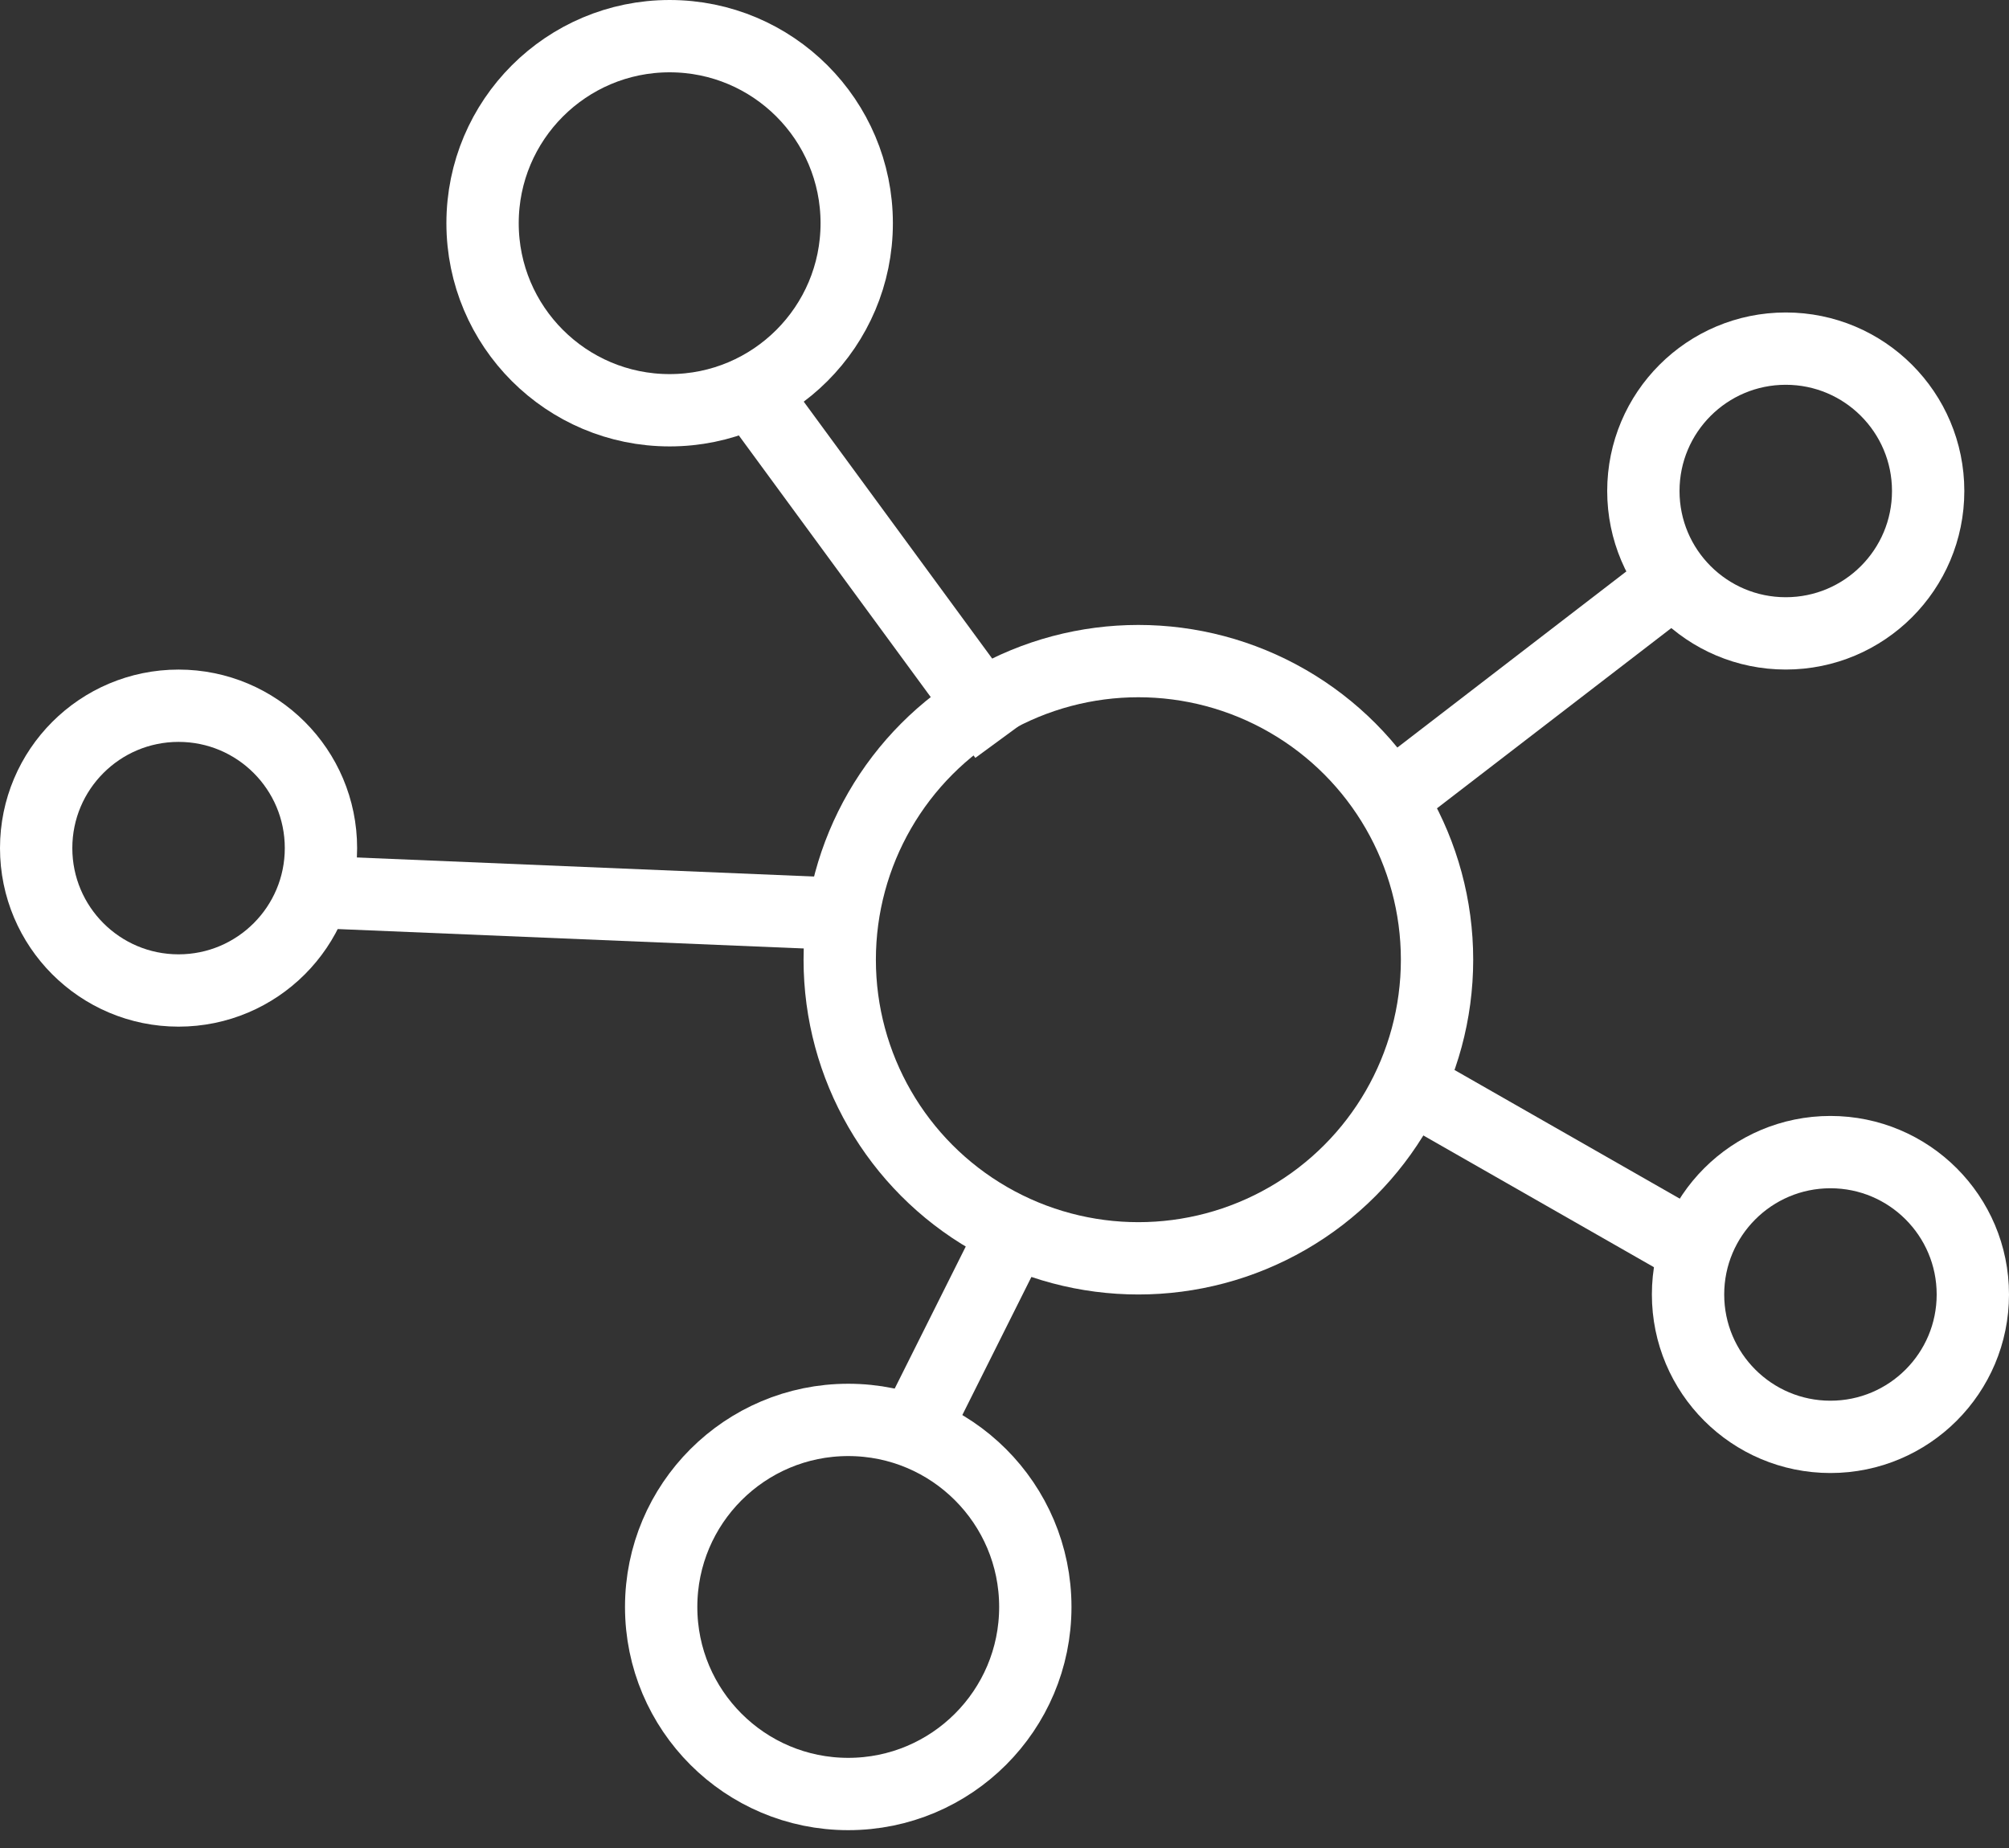
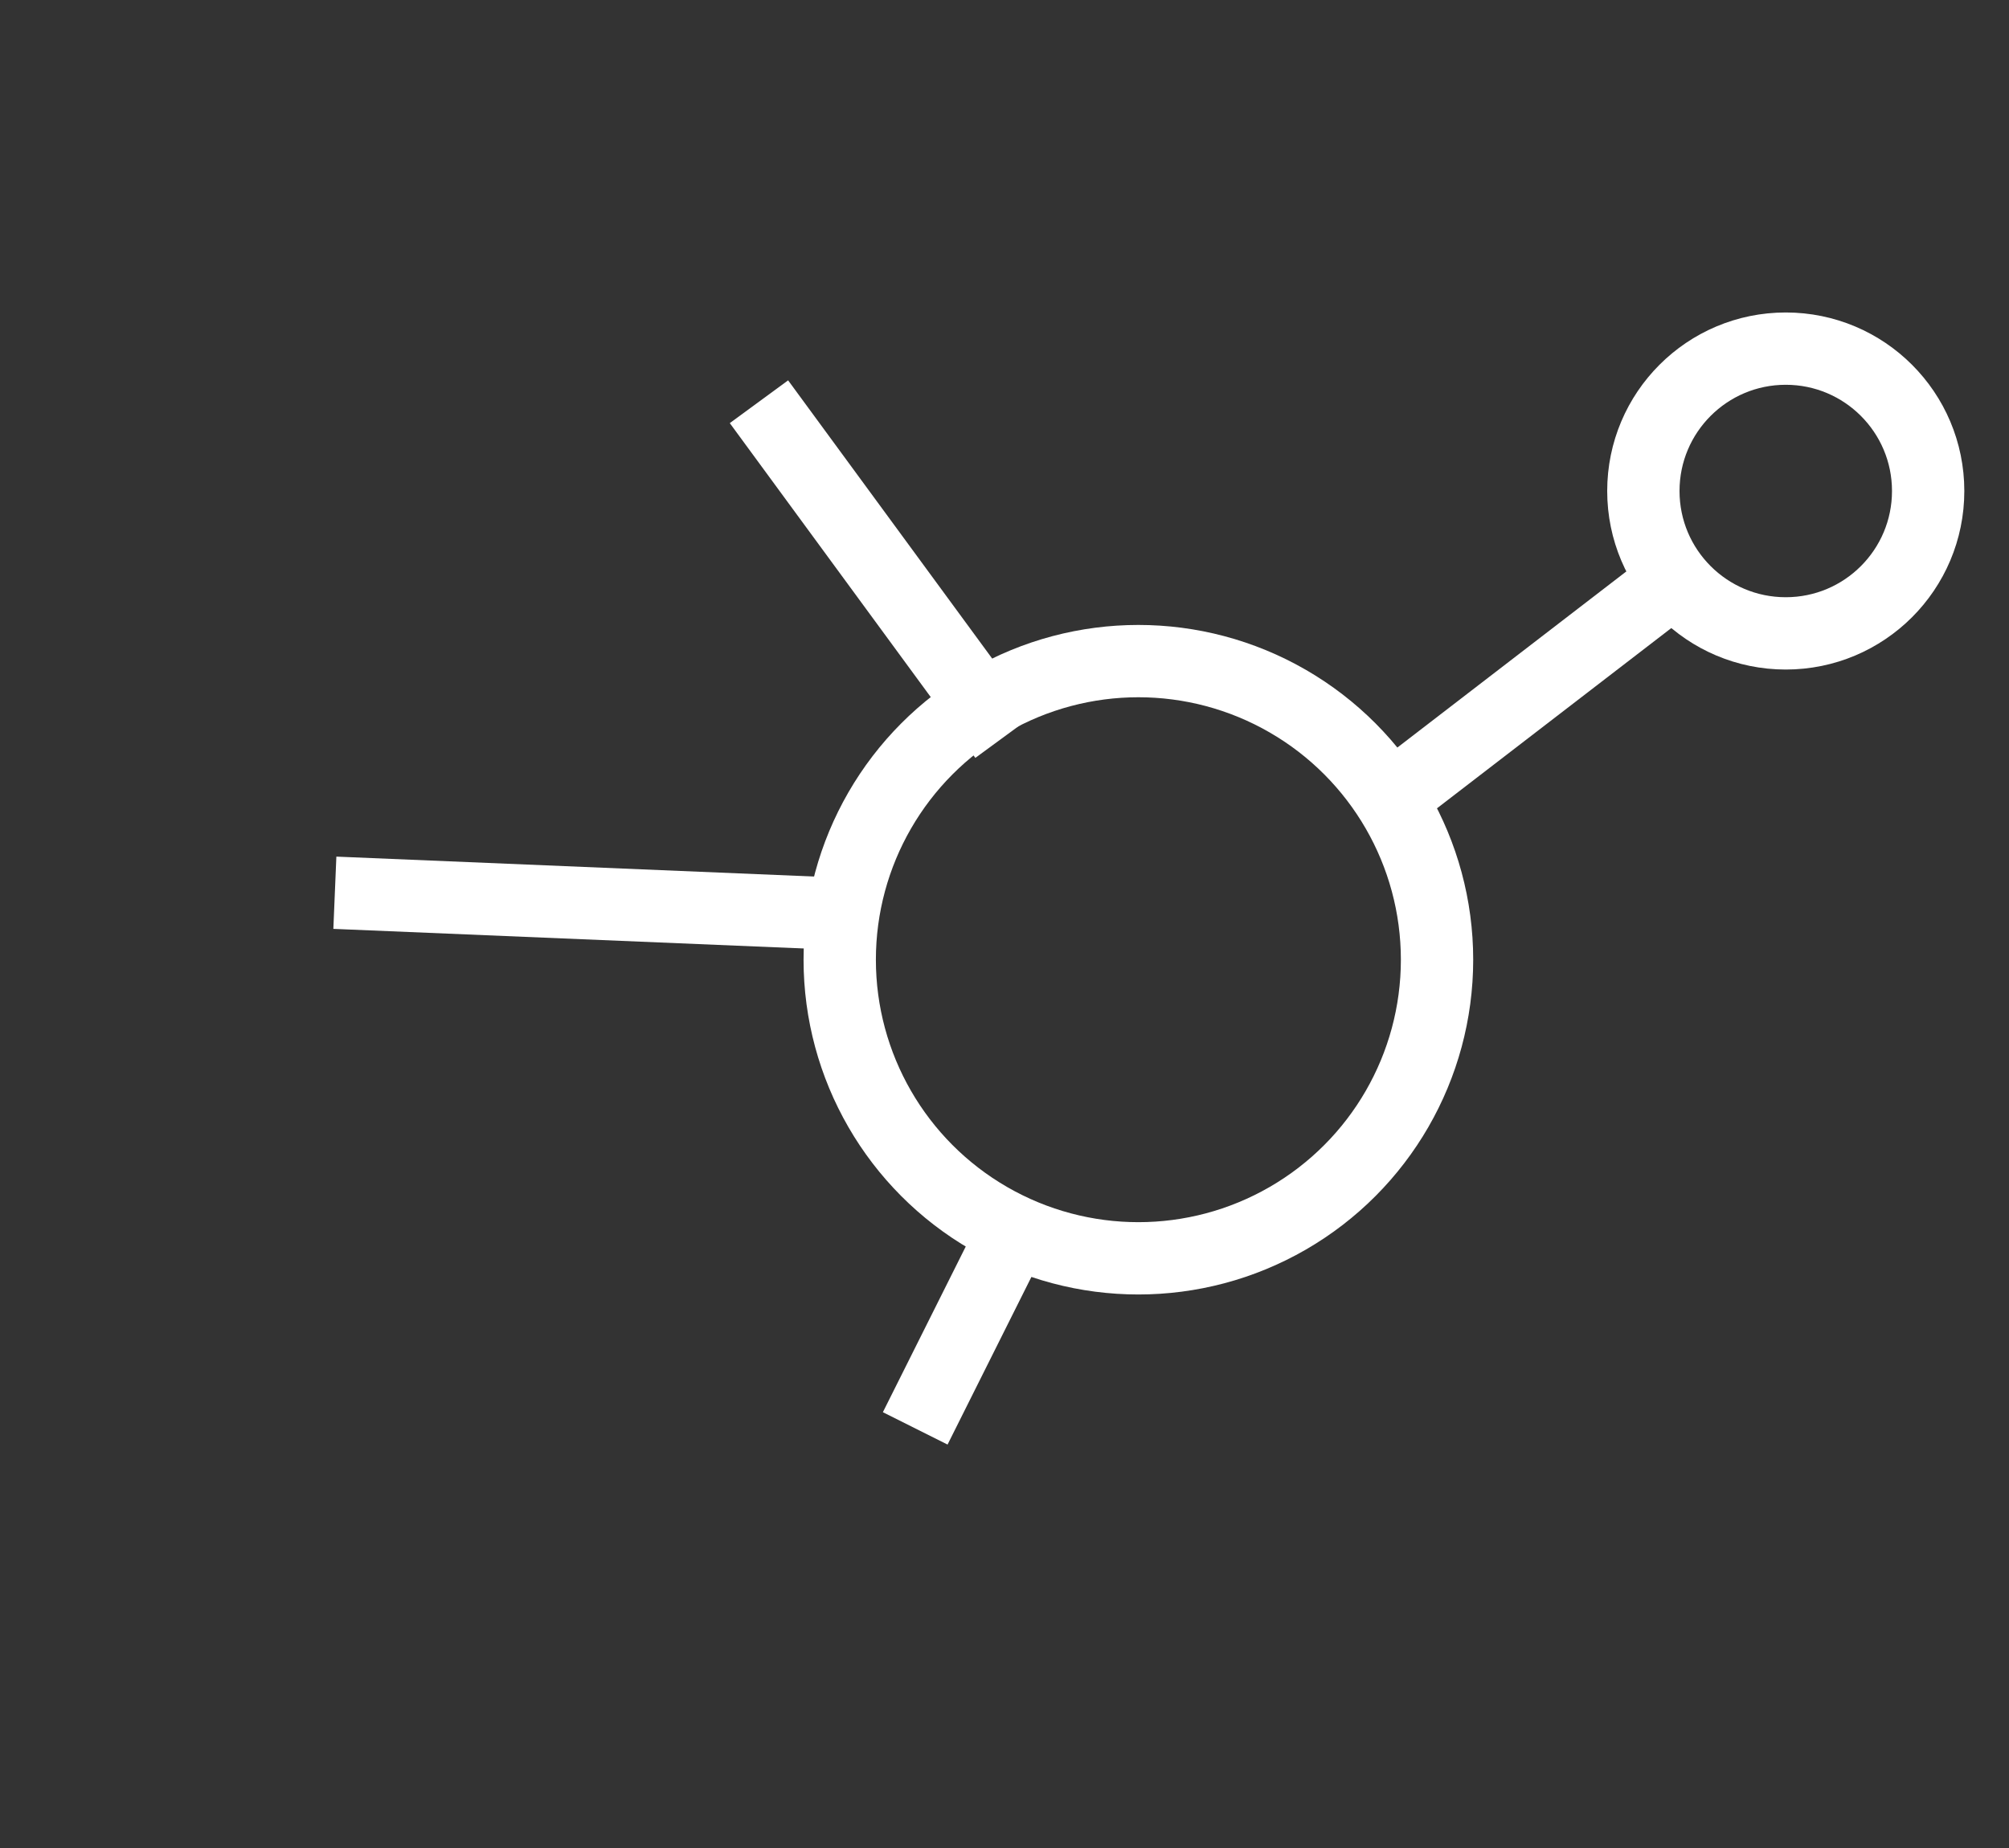
<svg xmlns="http://www.w3.org/2000/svg" width="50" height="46" viewBox="0 0 50 46" fill="none">
  <rect x="0" y="0" width="50" height="46" fill="#333333" stroke="none" />
  <g id="Group 1142">
-     <circle id="Ellipse 95" cx="16.666" cy="5.556" r="4.656" stroke="white" stroke-width="1.8" />
-     <circle id="Ellipse 98" cx="21.111" cy="40" r="4.656" stroke="white" stroke-width="1.8" />
    <path id="Vector 547" d="M22.778 35.555L25.556 30" stroke="white" stroke-width="1.8" />
-     <path id="Vector 548" d="M42.222 31.111L34.444 26.667" stroke="white" stroke-width="1.8" />
    <path id="Vector 549" d="M41.666 14.444L34.444 20" stroke="white" stroke-width="1.8" />
    <circle id="Ellipse 96" cx="44.444" cy="12.222" r="3.544" stroke="white" stroke-width="1.8" />
-     <circle id="Ellipse 99" cx="4.444" cy="21.111" r="3.544" stroke="white" stroke-width="1.8" />
    <path id="Vector 545" d="M8.334 22.222L21.667 22.778" stroke="white" stroke-width="1.8" />
    <path id="Vector 546" d="M18.889 10L25 18.333" stroke="white" stroke-width="1.8" />
-     <circle id="Ellipse 97" cx="45.556" cy="32.222" r="3.544" stroke="white" stroke-width="1.8" />
    <circle id="Ellipse 100" cx="28.332" cy="23.889" r="7.433" stroke="white" stroke-width="1.8" />
  </g>
</svg>